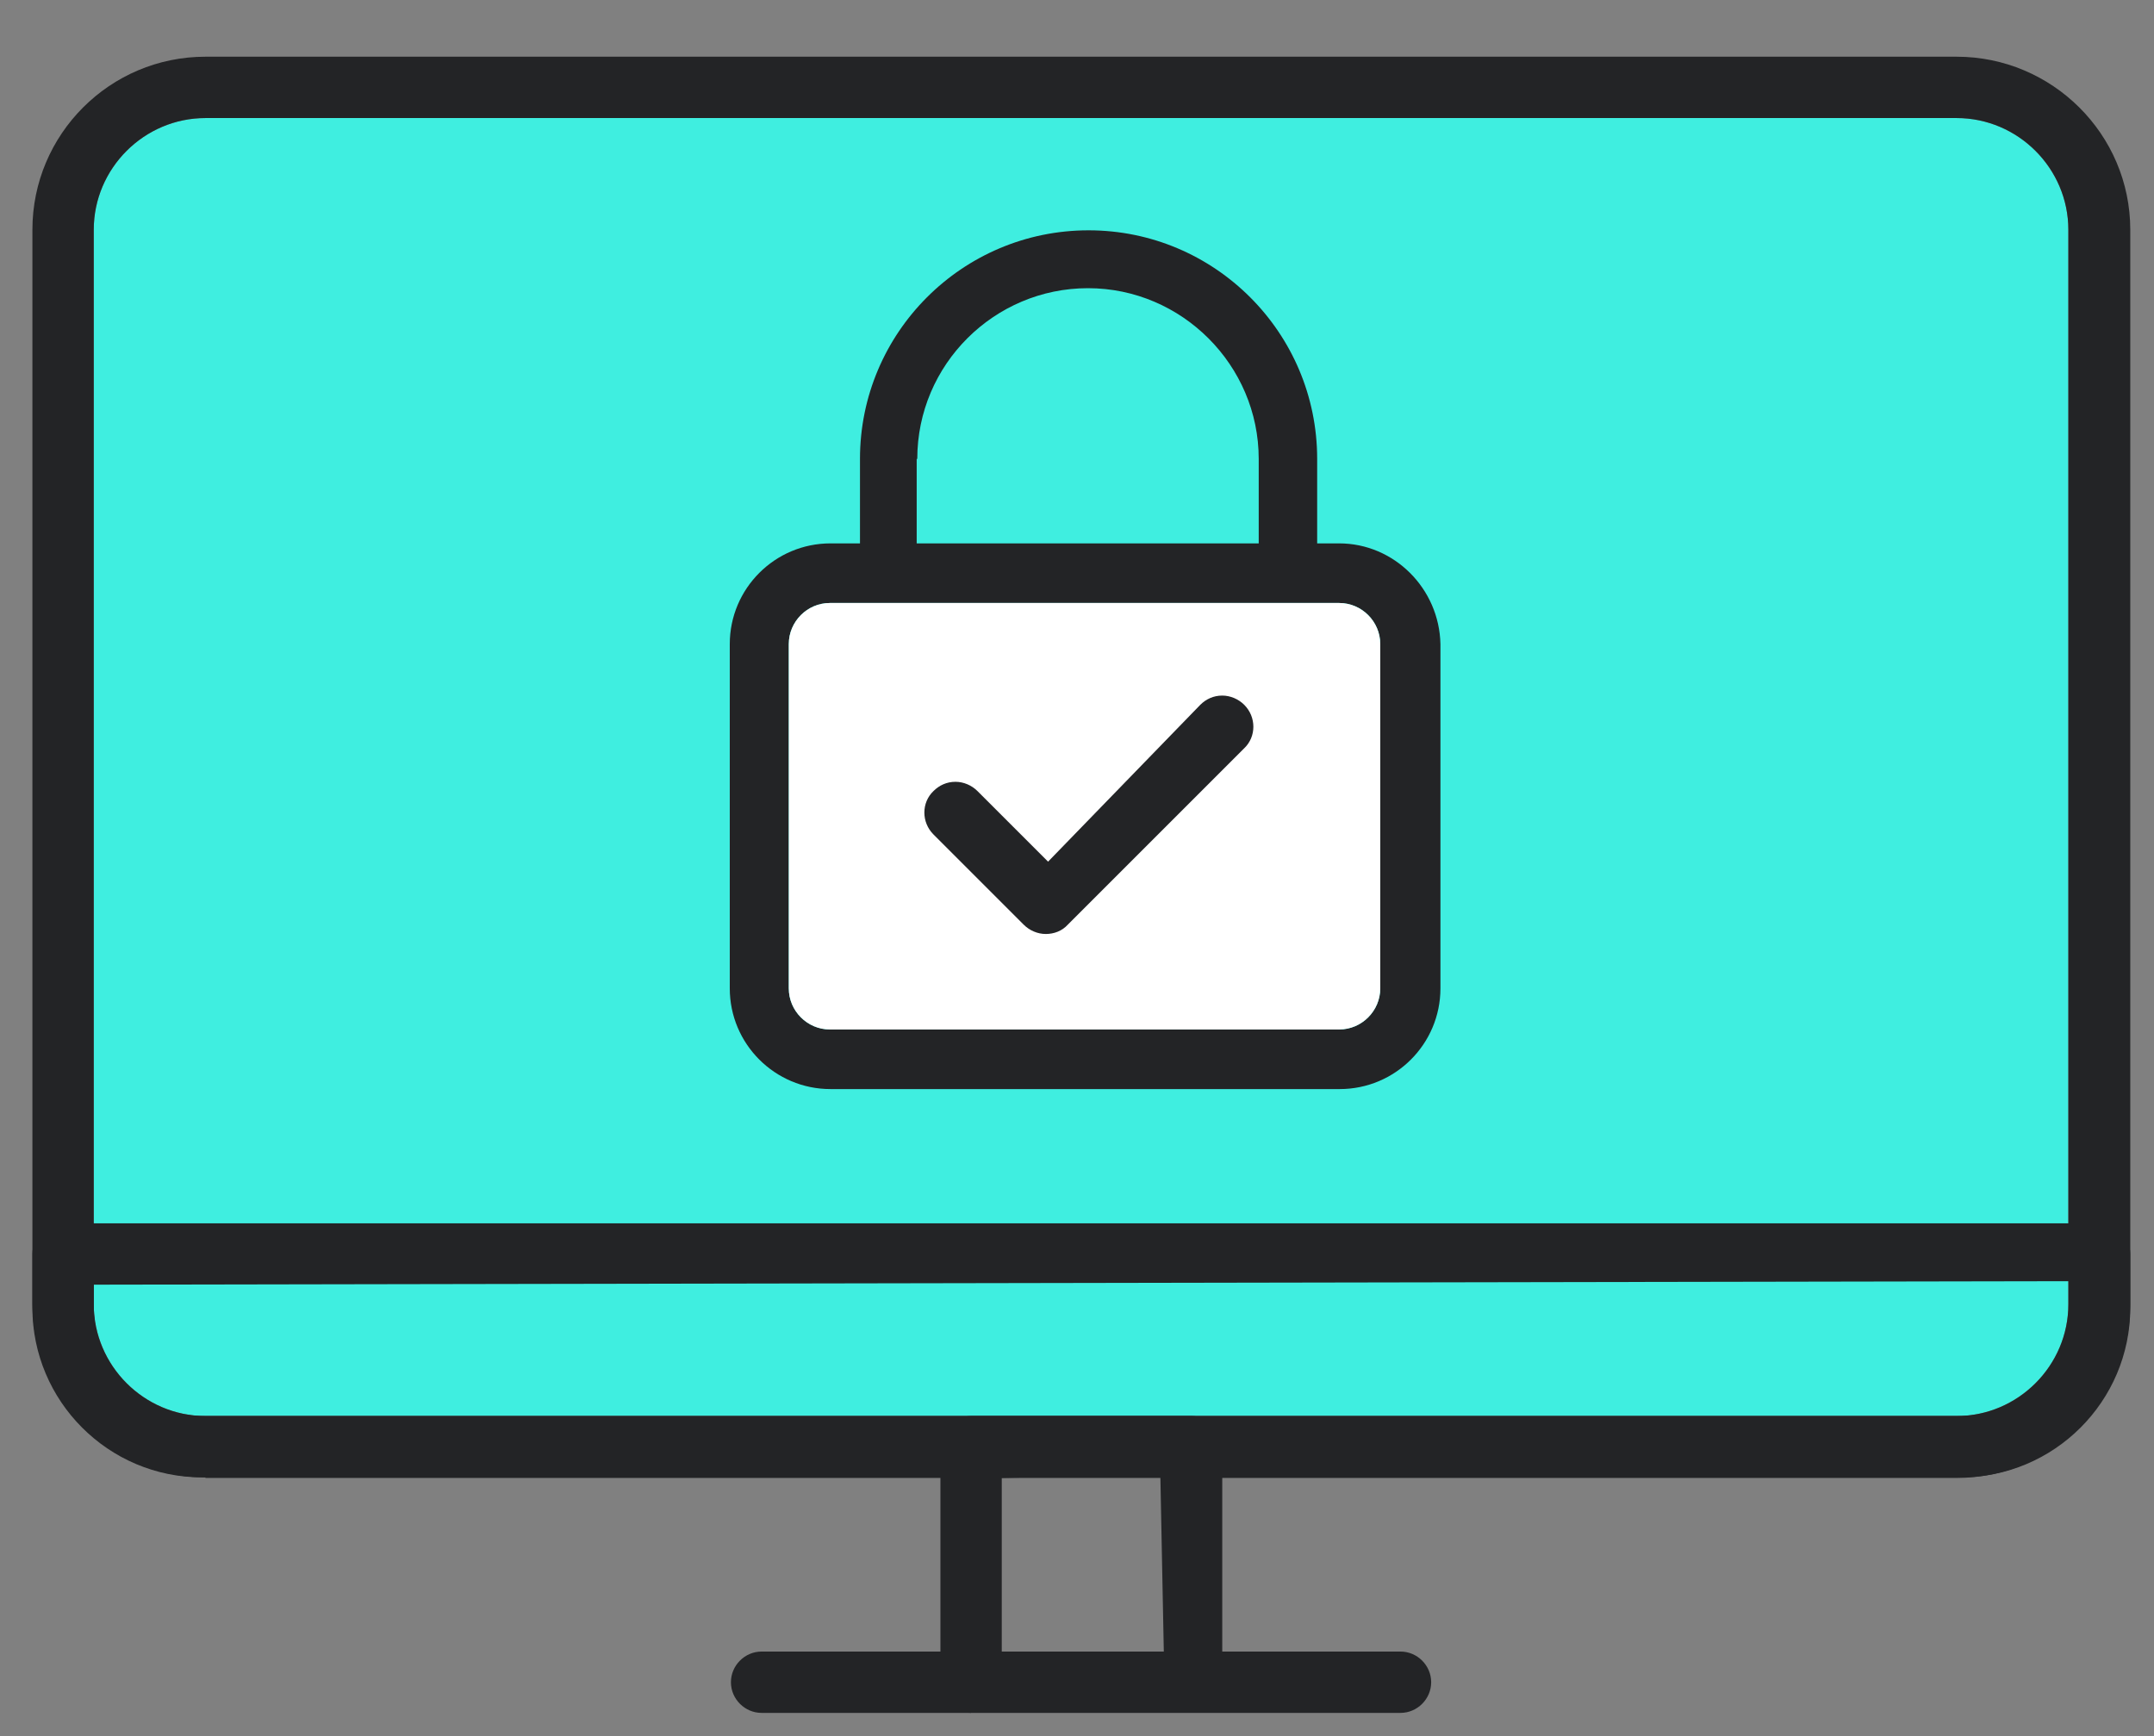
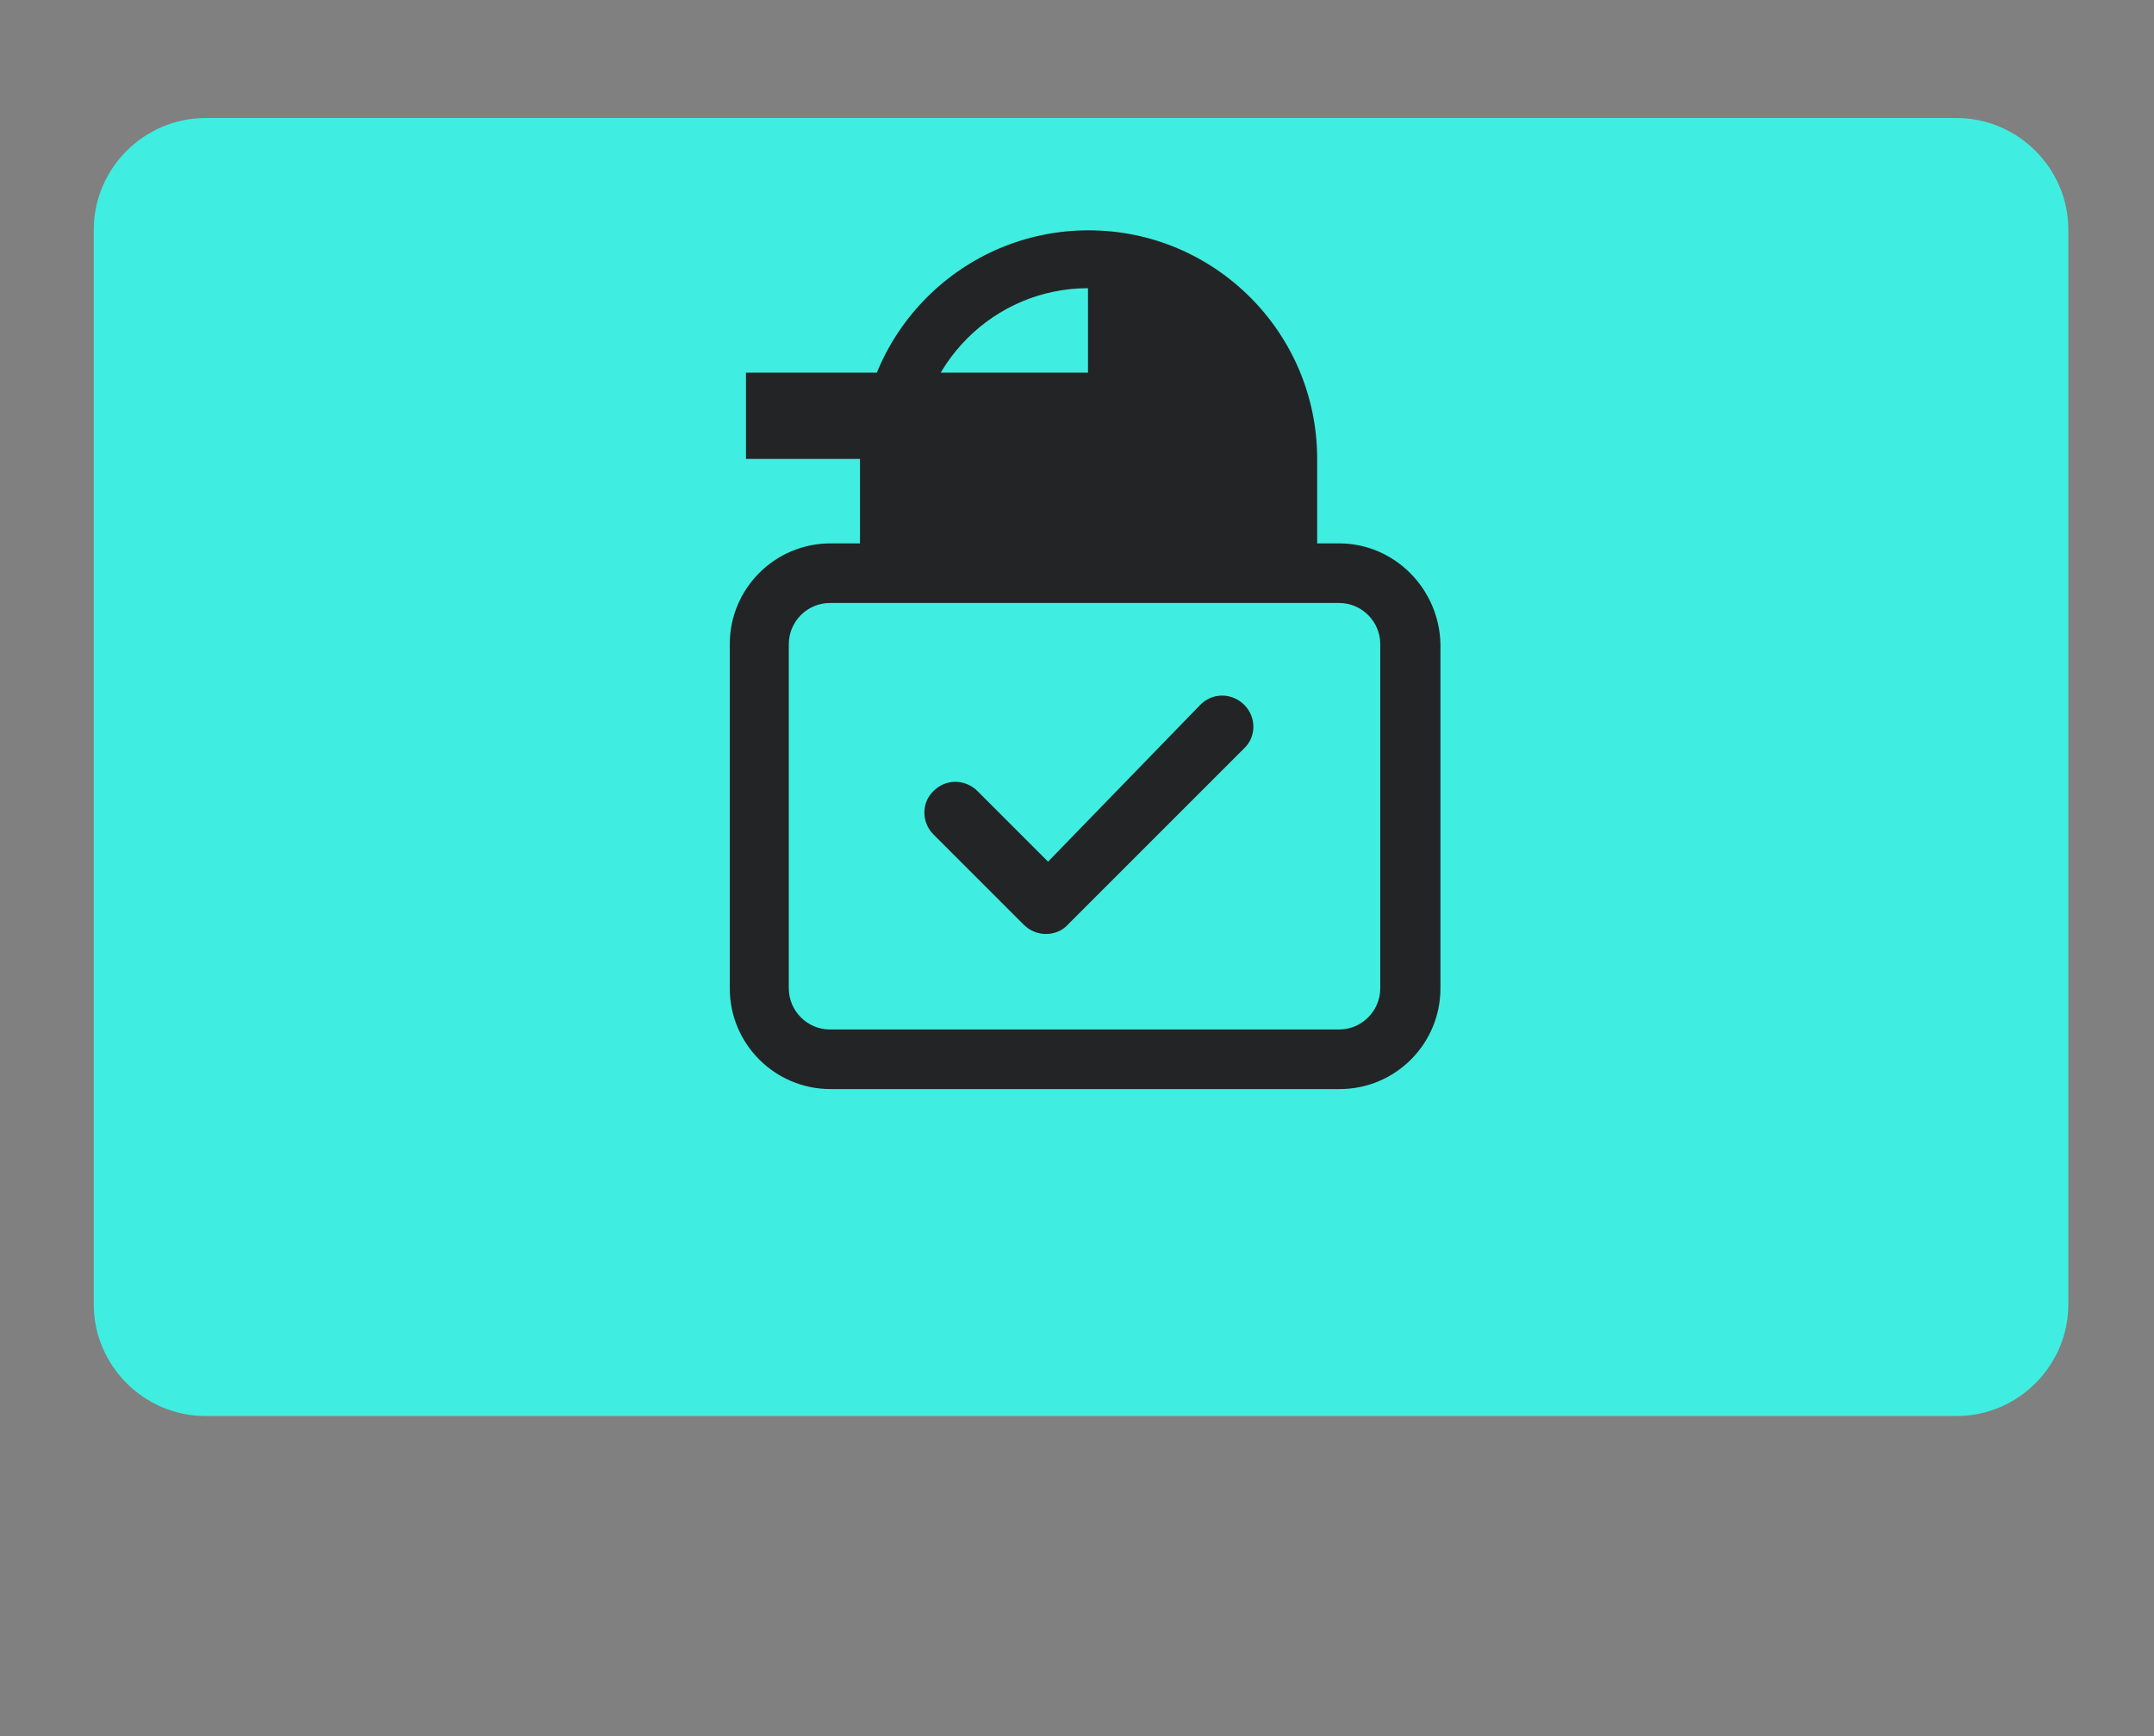
<svg xmlns="http://www.w3.org/2000/svg" version="1.1" id="Layer_1" x="0px" y="0px" viewBox="0 0 372.2 300" style="enable-background:new 0 0 372.2 300;" xml:space="preserve">
  <rect x="0" y="0" width="372.2" height="300" fill="#808080" stroke="none" />
  <style type="text/css">
	.st0{fill:#3FEEE0;}
	.st1{fill:#232426;}
	.st2{fill:#FFFFFF;}
</style>
  <g>
    <g>
      <path class="st0" d="M35.5,20.4c-10.6,0-19.3,8.7-19.3,19.3v185.7c0,10.6,8.7,19.3,19.3,19.3h302.6c10.6,0,19.3-8.7,19.3-19.3    V39.7c0-10.6-8.7-19.3-19.3-19.3H35.5z" />
    </g>
  </g>
  <g>
    <g>
-       <path class="st1" d="M35.5,255.3c-16.5,0-29.9-13.4-29.9-30V39.7C5.6,23.2,19,9.8,35.5,9.8h302.6c16.5,0,30,13.4,30,29.9v185.7    c0,16.5-13.4,30-30,30H35.5z M35.5,20.4c-10.6,0-19.3,8.7-19.3,19.3v185.7c0,10.6,8.7,19.3,19.3,19.3h302.6    c10.6,0,19.3-8.7,19.3-19.3V39.7c0-10.6-8.7-19.3-19.3-19.3H35.5z" />
-     </g>
+       </g>
    <g>
-       <path class="st1" d="M34.9,255.3c-16.2,0-29.3-13.2-29.3-29.3v-9.3c0-2.9,2.4-5.3,5.3-5.3h351.9c2.9,0,5.3,2.4,5.3,5.3v9.3    c0,16.2-13.2,29.3-29.3,29.3H34.9z M16.2,226c0,10.3,8.4,18.7,18.7,18.7h303.9c10.3,0,18.7-8.4,18.7-18.7v-4.6L16.2,222V226z" />
-     </g>
+       </g>
    <g>
-       <path class="st1" d="M167.8,296c-2.9,0-5.3-2.4-5.3-5.3V250c0-2.9,2.4-5.3,5.3-5.3h38.1c2.9,0,5.3,2.4,5.3,5.3v40.6    c0,2.9-2.4,5.3-5.3,5.3H167.8z M173.1,286l28-0.6l-0.6-30.6l-27.4,0.6V286z" />
-     </g>
+       </g>
    <g>
-       <path class="st1" d="M131.6,296c-2.9,0-5.3-2.4-5.3-5.3c0-2.9,2.4-5.3,5.3-5.3h110.4c2.9,0,5.3,2.4,5.3,5.3c0,2.9-2.4,5.3-5.3,5.3    H131.6z" />
-     </g>
+       </g>
  </g>
-   <path class="st1" d="M231.4,93.9h-3.8V79.3c0-21.8-17.7-39.5-39.5-39.5s-39.5,17.7-39.5,39.5v14.6h-5.1c-9.6,0-17.4,7.8-17.4,17.4  v59.5c0,9.6,7.8,17.4,17.4,17.4h88c9.6,0,17.4-7.8,17.4-17.4v-59.5C248.7,101.7,240.9,93.9,231.4,93.9z M158.5,79.3  c0-16.3,13.3-29.5,29.5-29.5s29.5,13.3,29.5,29.5v14.6h-59.1V79.3z M238.5,170.8c0,3.9-3.2,7.1-7.1,7.1h-88c-3.9,0-7.1-3.2-7.1-7.1  v-59.5c0-3.9,3.2-7.1,7.1-7.1h88c3.9,0,7.1,3.2,7.1,7.1V170.8z" />
-   <path class="st2" d="M238.5,170.8c0,3.9-3.2,7.1-7.1,7.1h-88c-3.9,0-7.1-3.2-7.1-7.1v-59.5c0-3.9,3.2-7.1,7.1-7.1h88  c3.9,0,7.1,3.2,7.1,7.1V170.8z" />
+   <path class="st1" d="M231.4,93.9h-3.8V79.3c0-21.8-17.7-39.5-39.5-39.5s-39.5,17.7-39.5,39.5v14.6h-5.1c-9.6,0-17.4,7.8-17.4,17.4  v59.5c0,9.6,7.8,17.4,17.4,17.4h88c9.6,0,17.4-7.8,17.4-17.4v-59.5C248.7,101.7,240.9,93.9,231.4,93.9z M158.5,79.3  c0-16.3,13.3-29.5,29.5-29.5v14.6h-59.1V79.3z M238.5,170.8c0,3.9-3.2,7.1-7.1,7.1h-88c-3.9,0-7.1-3.2-7.1-7.1  v-59.5c0-3.9,3.2-7.1,7.1-7.1h88c3.9,0,7.1,3.2,7.1,7.1V170.8z" />
  <g>
    <path class="st1" d="M180.7,161.4c-1.4,0-2.8-0.6-3.8-1.6l-15.6-15.6c-2.1-2.1-2.1-5.5,0-7.5c1-1,2.3-1.6,3.8-1.6   c1.4,0,2.8,0.6,3.8,1.6l12.2,12.2l26.3-27.1c1-1,2.3-1.6,3.8-1.6c1.4,0,2.8,0.6,3.8,1.6c2.1,2.1,2.1,5.5,0,7.5l-30.5,30.5   C183.5,160.9,182.1,161.4,180.7,161.4z" />
  </g>
</svg>